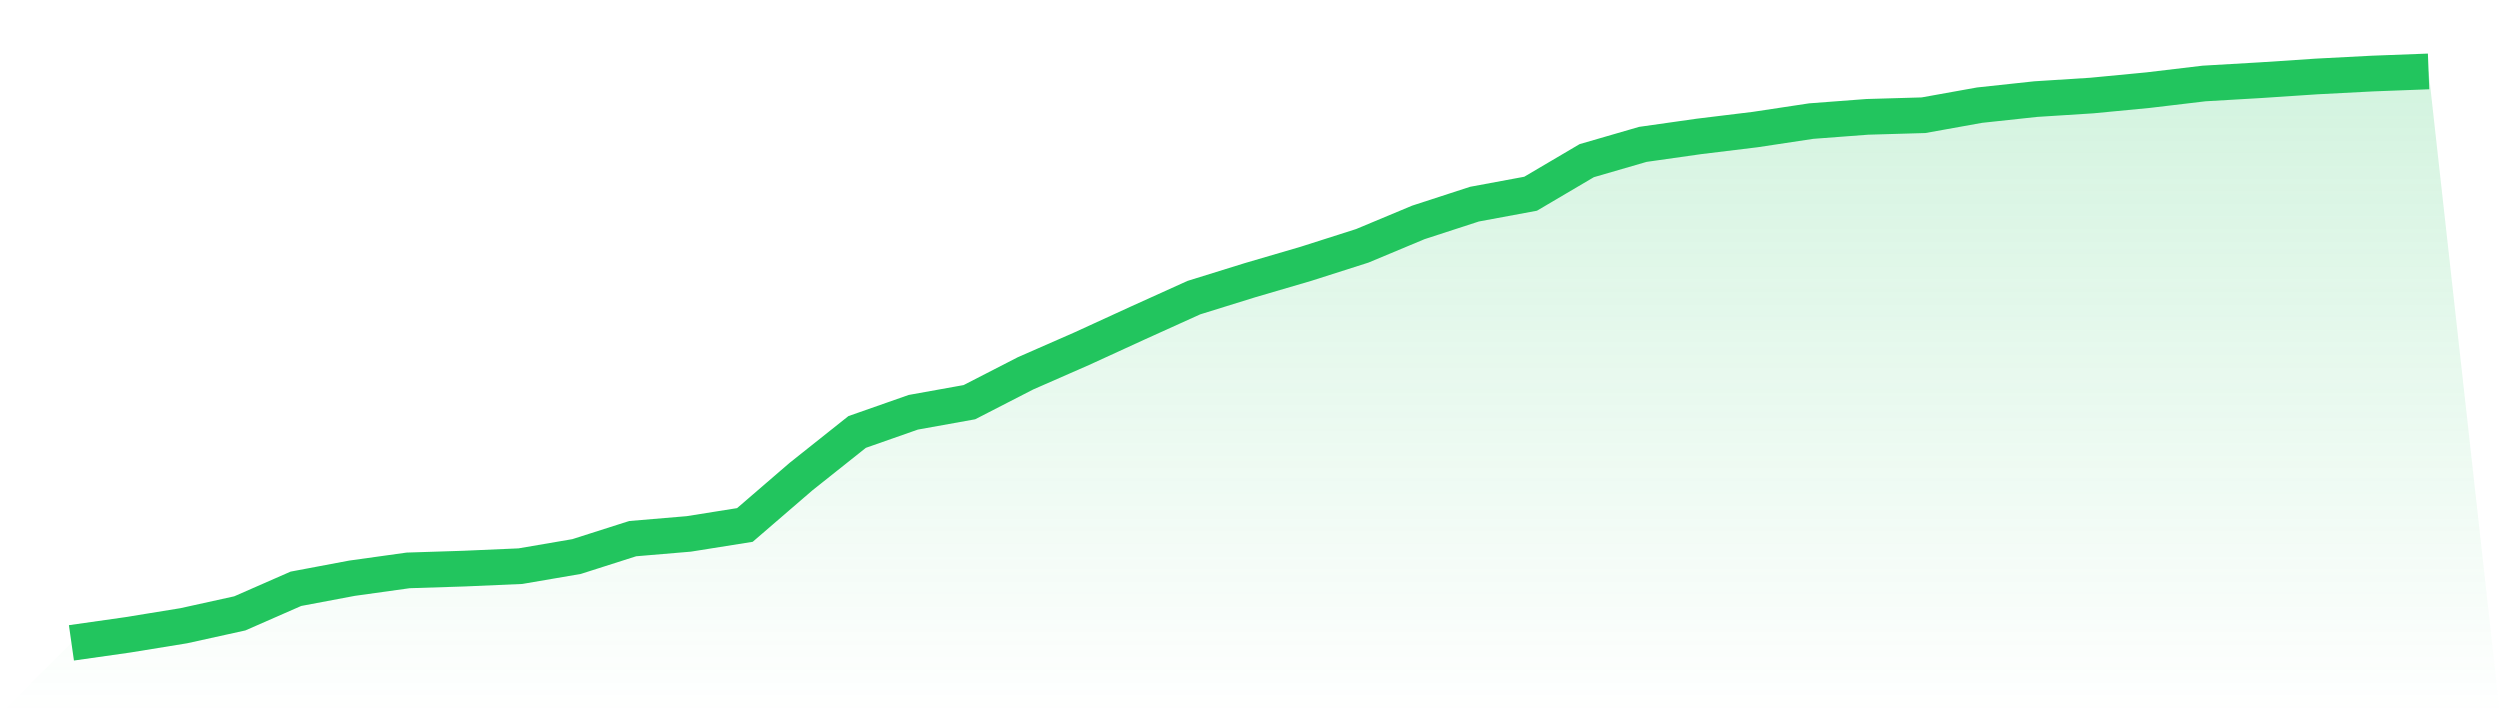
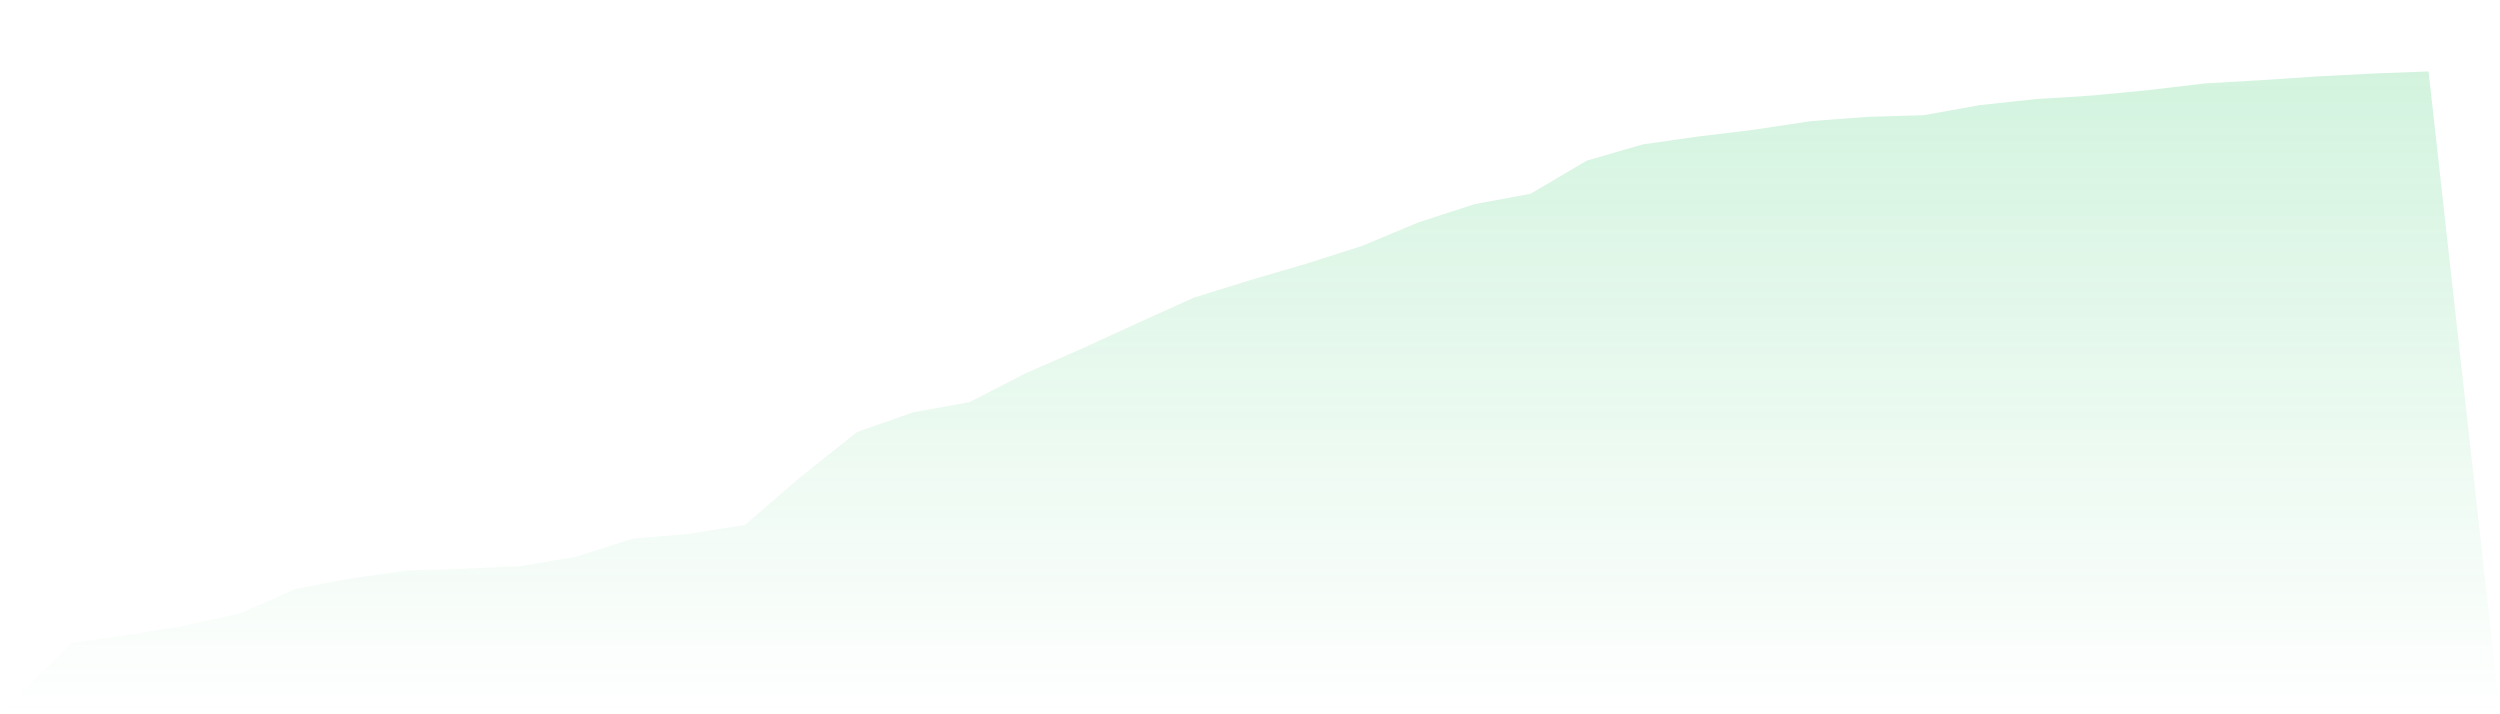
<svg xmlns="http://www.w3.org/2000/svg" viewBox="0 0 140 40">
  <defs>
    <linearGradient id="gradient" x1="0" x2="0" y1="0" y2="1">
      <stop offset="0%" stop-color="#22c55e" stop-opacity="0.2" />
      <stop offset="100%" stop-color="#22c55e" stop-opacity="0" />
    </linearGradient>
  </defs>
  <path d="M4,36 L4,36 L7.143,35.553 L10.286,35.042 L13.429,34.349 L16.571,32.972 L19.714,32.38 L22.857,31.942 L26,31.842 L29.143,31.705 L32.286,31.167 L35.429,30.164 L38.571,29.899 L41.714,29.398 L44.857,26.689 L48,24.19 L51.143,23.087 L54.286,22.522 L57.429,20.907 L60.571,19.53 L63.714,18.089 L66.857,16.667 L70,15.691 L73.143,14.77 L76.286,13.767 L79.429,12.454 L82.571,11.432 L85.714,10.849 L88.857,8.997 L92,8.085 L95.143,7.639 L98.286,7.256 L101.429,6.781 L104.571,6.544 L107.714,6.453 L110.857,5.888 L114,5.55 L117.143,5.35 L120.286,5.049 L123.429,4.675 L126.571,4.492 L129.714,4.283 L132.857,4.119 L136,4 L140,40 L0,40 z" fill="url(#gradient)" />
-   <path d="M4,36 L4,36 L7.143,35.553 L10.286,35.042 L13.429,34.349 L16.571,32.972 L19.714,32.38 L22.857,31.942 L26,31.842 L29.143,31.705 L32.286,31.167 L35.429,30.164 L38.571,29.899 L41.714,29.398 L44.857,26.689 L48,24.19 L51.143,23.087 L54.286,22.522 L57.429,20.907 L60.571,19.53 L63.714,18.089 L66.857,16.667 L70,15.691 L73.143,14.77 L76.286,13.767 L79.429,12.454 L82.571,11.432 L85.714,10.849 L88.857,8.997 L92,8.085 L95.143,7.639 L98.286,7.256 L101.429,6.781 L104.571,6.544 L107.714,6.453 L110.857,5.888 L114,5.55 L117.143,5.35 L120.286,5.049 L123.429,4.675 L126.571,4.492 L129.714,4.283 L132.857,4.119 L136,4" fill="none" stroke="#22c55e" stroke-width="2" />
</svg>